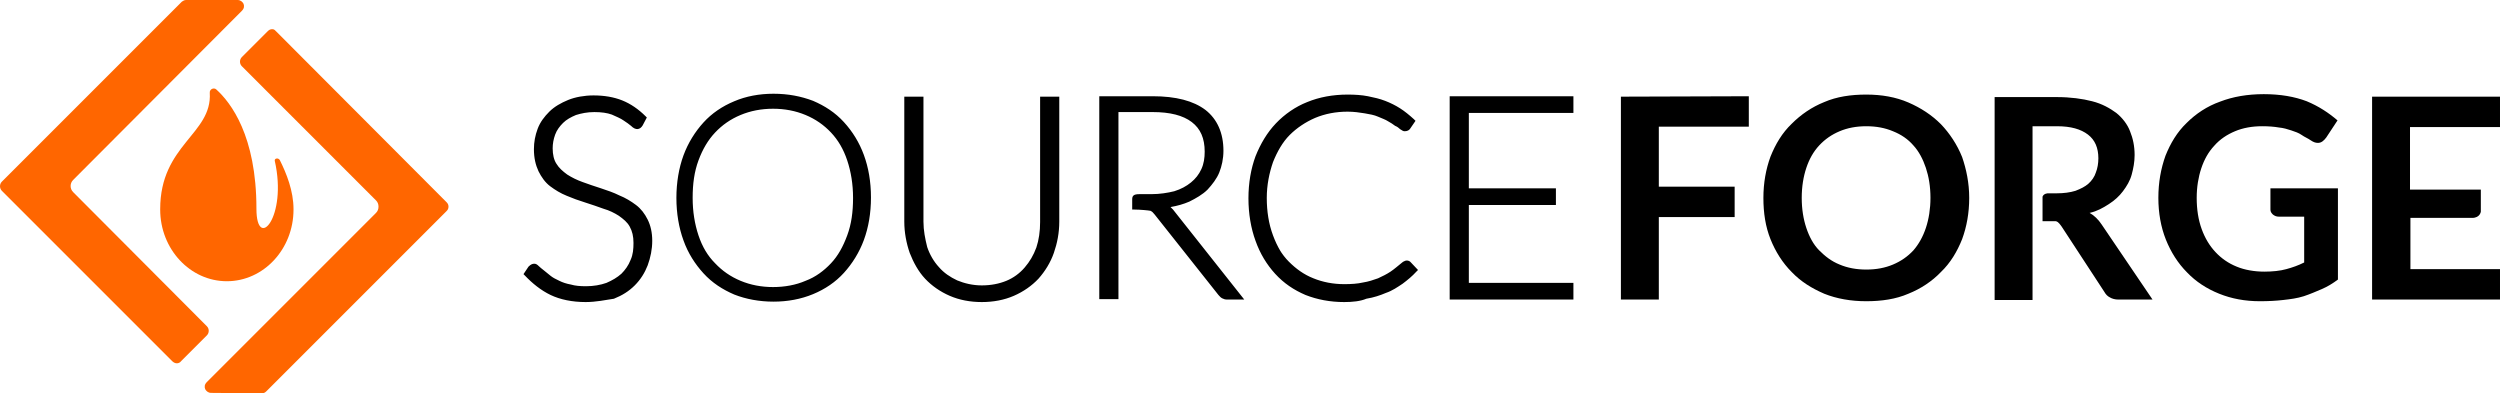
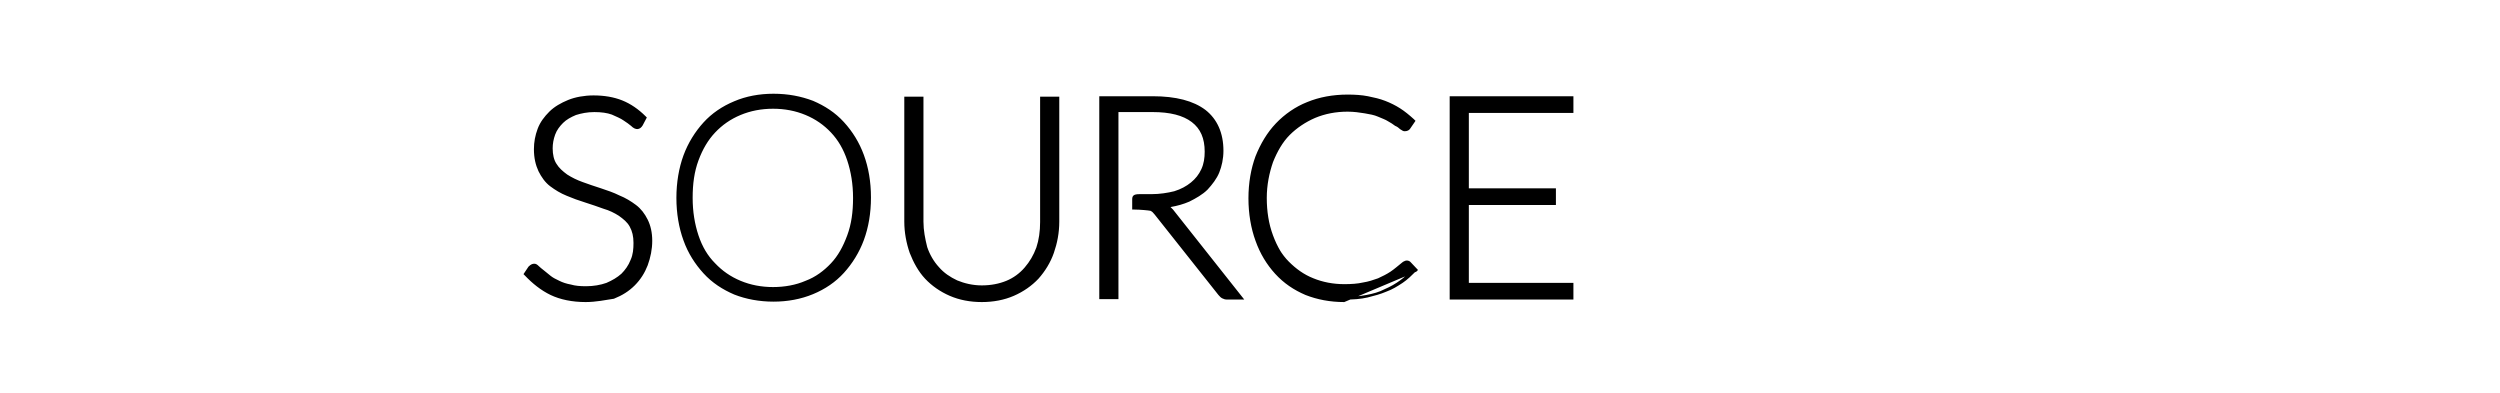
<svg xmlns="http://www.w3.org/2000/svg" xmlns:ns1="http://sodipodi.sourceforge.net/DTD/sodipodi-0.dtd" xmlns:ns2="http://www.inkscape.org/namespaces/inkscape" version="1.1" id="layer" x="0px" y="0px" viewBox="-153 -46 600.05 94.4" xml:space="preserve" ns1:docname="sourceforge-vector-logo.svg" width="600.05" height="94.4" ns2:version="1.0.1 (3bc2e813f5, 2020-09-07)">
  <defs id="defs13" />
  <style type="text/css" id="style2"> .st0{fill:#FF6600;} </style>
-   <path class="st0" d="m -91.45,4.1 c 0,-17.6 -6.2,-25.5 -9.6,-28.6 -0.6,-0.6 -1.7,-0.1 -1.6,0.8 0.6,9.9 -11.9,12.4 -11.9,27.9 v 0 0.1 c 0,9.5 7.2,17.2 16,17.2 8.8,0 16,-7.7 16,-17.2 v -0.1 0 c 0,-4.4 -1.7,-8.6 -3.3,-11.8 -0.4,-0.6 -1.3,-0.4 -1.2,0.2 3.1,13.6 -4.4,21.8 -4.4,11.5 z m -19.1,37.1 c -0.4,0 -0.8,-0.2 -1.1,-0.5 l -40.9,-40.9 c -0.6,-0.6 -0.6,-1.6 0,-2.2 l 43.2,-43.2 c 0.3,-0.2 0.6,-0.4 1,-0.4 h 12.4 c 0.7,0 1.2,0.5 1.4,0.9 0.2,0.5 0.2,1.1 -0.4,1.7 l -40.5,40.6 c -0.8,0.8 -0.8,2.1 0,2.9 l 32.1,32.2 c 0.6,0.6 0.6,1.6 0,2.2 l -6.2,6.2 c -0.2,0.3 -0.6,0.5 -1,0.5 z m 8.2,7.1 c -0.7,0 -1.2,-0.5 -1.4,-0.9 -0.2,-0.5 -0.2,-1.1 0.4,-1.7 l 40.6,-40.6 c 0.4,-0.4 0.6,-0.9 0.6,-1.5 0,-0.6 -0.2,-1.1 -0.6,-1.5 l -32.2,-32.2 c -0.6,-0.6 -0.6,-1.6 0,-2.2 l 6.2,-6.2 c 0.3,-0.3 0.6,-0.5 1.1,-0.5 0.5,0 0.7,0.3 1,0.6 l 40.8,40.9 c 0.3,0.3 0.5,0.6 0.5,1.1 0,0.5 -0.2,0.8 -0.5,1.1 l -43.2,43.2 c -0.3,0.3 -0.6,0.5 -1.1,0.5 z" id="path4" />
-   <path d="m 0.65,-16.5 c -0.2,0.4 -0.5,0.6 -0.9,0.6 -0.3,0 -0.6,-0.2 -1.1,-0.6 -0.5,-0.4 -1.1,-0.9 -1.8,-1.4 -0.8,-0.6 -1.7,-1 -2.9,-1.4 -1.2,-0.5 -2.7,-0.6 -4.4,-0.6 -1.7,0 -3.2,0.3 -4.6,0.7 -1.3,0.5 -2.4,1.2 -3.3,2 -0.9,0.8 -1.6,1.8 -2,2.9 -0.5,1.1 -0.7,2.3 -0.7,3.5 0,1.7 0.4,2.9 1,4 0.6,1 1.6,1.9 2.8,2.7 1.1,0.7 2.4,1.4 3.9,1.8 1.5,0.6 2.9,1 4.4,1.5 1.5,0.5 2.9,1 4.4,1.7 1.5,0.6 2.7,1.4 3.9,2.2 1.2,0.8 2,2 2.8,3.3 0.6,1.3 1,2.9 1,4.9 0,2 -0.4,3.9 -1,5.6 -0.6,1.7 -1.7,3.3 -2.9,4.6 -1.2,1.3 -2.9,2.3 -4.8,3.1 -1.9,0.7 -4,1.1 -6.4,1.1 -3.1,0 -5.9,-0.6 -8.1,-1.7 -2.3,-1.1 -4.2,-2.7 -6,-4.6 l 0.6,-1.5 c 0.3,-0.4 0.6,-0.5 0.9,-0.5 0.2,0 0.5,0.1 0.7,0.4 0.3,0.3 0.7,0.6 1.1,1 0.5,0.4 1,0.8 1.7,1.3 0.7,0.5 1.4,0.9 2.2,1.3 0.8,0.4 1.7,0.7 2.8,1 1.1,0.3 2.3,0.4 3.7,0.4 1.9,0 3.6,-0.3 5.1,-0.8 1.5,-0.6 2.8,-1.4 3.8,-2.3 1,-0.9 1.8,-2.2 2.4,-3.5 0.6,-1.4 0.8,-2.8 0.8,-4.3 0,-1.7 -0.4,-3 -1,-4.1 -0.6,-1.1 -1.6,-2 -2.8,-2.8 -1.1,-0.7 -2.4,-1.4 -3.9,-1.8 -1.5,-0.5 -2.9,-1 -4.4,-1.5 -1.5,-0.5 -2.9,-1 -4.4,-1.6 -1.5,-0.6 -2.7,-1.3 -3.9,-2.2 -1.1,-0.9 -2,-2 -2.8,-3.4 -0.6,-1.4 -1,-3 -1,-5.1 0,-1.6 0.3,-3.1 0.9,-4.6 0.6,-1.5 1.5,-2.8 2.7,-4 1.2,-1.1 2.6,-2 4.3,-2.8 1.7,-0.6 3.7,-1 5.9,-1 2.5,0 4.7,0.4 6.7,1.2 1.9,0.8 3.8,2 5.4,3.6 z m -13.1,43 c -3.2,0 -6.1,-0.6 -8.4,-1.7 -2.3,-1.1 -4.4,-2.8 -6.2,-4.7 l -0.3,-0.3 1.2,-1.8 c 0.6,-0.6 1,-0.7 1.4,-0.7 0.4,0 0.7,0.2 1.1,0.6 0.3,0.3 0.7,0.6 1.2,1 0.5,0.4 1,0.8 1.6,1.3 0.6,0.5 1.3,0.8 2.1,1.2 0.8,0.4 1.7,0.7 2.8,0.9 1,0.3 2.2,0.4 3.6,0.4 1.8,0 3.5,-0.3 4.9,-0.8 1.4,-0.6 2.6,-1.3 3.6,-2.2 0.9,-0.9 1.7,-2 2.2,-3.3 0.6,-1.3 0.7,-2.7 0.7,-4.1 0,-1.6 -0.3,-2.8 -0.9,-3.9 -0.6,-1.1 -1.5,-1.8 -2.6,-2.6 -1.1,-0.7 -2.3,-1.3 -3.7,-1.7 -1.4,-0.5 -2.8,-1 -4.4,-1.5 -1.6,-0.5 -3,-1 -4.4,-1.6 -1.5,-0.6 -2.8,-1.4 -4,-2.3 -1.2,-0.9 -2.1,-2.2 -2.8,-3.6 -0.7,-1.5 -1.1,-3.2 -1.1,-5.3 0,-1.7 0.3,-3.3 0.9,-4.9 0.6,-1.6 1.6,-2.9 2.8,-4.1 1.2,-1.2 2.8,-2.1 4.5,-2.8 1.7,-0.7 3.9,-1.1 6.1,-1.1 2.6,0 4.9,0.4 6.9,1.2 2,0.8 3.9,2.1 5.6,3.8 l 0.3,0.3 -1,1.9 c -0.6,1 -1.6,1.3 -2.8,0.1 -0.5,-0.4 -1,-0.8 -1.8,-1.3 -0.7,-0.5 -1.7,-0.9 -2.8,-1.4 -1.1,-0.4 -2.5,-0.6 -4.2,-0.6 -1.7,0 -3.1,0.3 -4.4,0.7 -1.2,0.5 -2.3,1.1 -3.1,1.9 -0.8,0.8 -1.5,1.7 -1.9,2.8 -0.4,1.1 -0.6,2.2 -0.6,3.3 0,1.5 0.3,2.8 0.9,3.7 0.6,1 1.5,1.8 2.6,2.6 1.1,0.7 2.3,1.3 3.7,1.8 1.4,0.5 2.8,1 4.4,1.5 1.5,0.5 3,1 4.4,1.7 1.5,0.6 2.8,1.4 4,2.3 1.2,0.9 2.1,2.1 2.8,3.5 0.7,1.4 1.1,3.1 1.1,5.1 0,2 -0.4,4 -1.1,5.9 -0.7,1.8 -1.7,3.4 -3.1,4.8 -1.4,1.4 -3,2.4 -5,3.2 -2,0.3 -4.3,0.8 -6.8,0.8 z m -13.3,-6.9 c 1.6,1.7 3.4,3.1 5.5,4.1 2.2,1.1 4.9,1.7 7.9,1.7 2.3,0 4.4,-0.4 6.2,-1.1 1.8,-0.7 3.3,-1.7 4.6,-2.9 1.2,-1.2 2.2,-2.8 2.8,-4.4 0.6,-1.7 1,-3.5 1,-5.4 0,-1.8 -0.4,-3.4 -0.9,-4.7 -0.6,-1.2 -1.5,-2.3 -2.6,-3.1 -1.1,-0.8 -2.3,-1.6 -3.7,-2.2 -1.4,-0.6 -2.8,-1.1 -4.3,-1.7 -1.5,-0.5 -2.9,-1 -4.4,-1.5 -1.5,-0.6 -2.8,-1.2 -4,-1.9 -1.2,-0.7 -2.1,-1.7 -2.8,-2.8 -0.7,-1.1 -1.1,-2.6 -1.1,-4.3 0,-1.3 0.3,-2.6 0.7,-3.8 0.4,-1.2 1.2,-2.3 2.1,-3.1 0.9,-0.9 2.1,-1.7 3.5,-2.1 1.4,-0.6 3,-0.7 4.8,-0.7 1.8,0 3.3,0.2 4.6,0.6 1.2,0.5 2.3,0.9 3,1.5 0.8,0.6 1.5,1 1.9,1.5 0.6,0.5 0.7,0.5 0.7,0.5 0.1,0 0.3,0 0.4,-0.3 l 0.6,-1.2 c -1.5,-1.4 -3.1,-2.5 -4.9,-3.2 -1.9,-0.7 -4,-1.1 -6.4,-1.1 -2.1,0 -4,0.4 -5.7,1 -1.7,0.6 -3,1.6 -4.1,2.6 -1.1,1.1 -1.9,2.3 -2.6,3.8 -0.6,1.4 -0.8,2.8 -0.8,4.4 0,1.9 0.4,3.6 1,4.9 0.6,1.3 1.5,2.4 2.6,3.2 1.1,0.8 2.3,1.6 3.7,2.1 1.4,0.6 2.8,1.1 4.3,1.6 1.5,0.5 2.9,0.9 4.4,1.5 1.5,0.6 2.8,1.1 4,1.9 1.2,0.7 2.2,1.7 2.8,2.9 0.7,1.2 1.1,2.7 1.1,4.5 0,1.7 -0.3,3.1 -0.8,4.6 -0.6,1.5 -1.4,2.7 -2.5,3.7 -1.1,1 -2.4,1.8 -4,2.5 -1.6,0.6 -3.3,0.9 -5.2,0.9 -1.4,0 -2.7,-0.2 -3.9,-0.5 -1.1,-0.3 -2.1,-0.6 -2.9,-1 -0.8,-0.4 -1.7,-0.8 -2.3,-1.4 -0.6,-0.5 -1.2,-0.9 -1.7,-1.3 -0.5,-0.4 -0.8,-0.7 -1.1,-1 -0.3,-0.3 -0.5,-0.3 -0.5,-0.3 -0.1,0 -0.3,0 -0.5,0.3 z M 55.35,1.5 c 0,3.7 -0.6,7 -1.7,10 -1.1,3 -2.7,5.6 -4.7,7.7 -2,2.1 -4.4,3.8 -7.2,5 -2.8,1.2 -5.9,1.7 -9.3,1.7 -3.3,0 -6.4,-0.6 -9.2,-1.7 -2.8,-1.2 -5.1,-2.8 -7.2,-5 -2,-2.1 -3.6,-4.7 -4.7,-7.7 -1.1,-3 -1.7,-6.3 -1.7,-10 0,-3.7 0.6,-7 1.7,-10 1.1,-3 2.7,-5.6 4.7,-7.7 2,-2.1 4.4,-3.8 7.2,-5 2.8,-1.2 5.9,-1.7 9.2,-1.7 3.4,0 6.5,0.6 9.3,1.7 2.8,1.2 5.1,2.8 7.2,5 2,2.1 3.6,4.7 4.7,7.7 1.1,3 1.7,6.3 1.7,10 z m -3.6,0 c 0,-3.3 -0.5,-6.3 -1.4,-9 -0.9,-2.7 -2.2,-4.9 -3.9,-6.7 -1.7,-1.8 -3.7,-3.2 -6.1,-4.2 -2.4,-1 -5,-1.5 -7.8,-1.5 -2.8,0 -5.4,0.5 -7.8,1.5 -2.4,1 -4.4,2.4 -6.1,4.2 -1.7,1.8 -3,4 -4,6.7 -1,2.7 -1.4,5.6 -1.4,9 0,3.3 0.5,6.3 1.4,9 0.9,2.7 2.2,4.9 4,6.7 1.7,1.8 3.7,3.2 6.1,4.2 2.4,1 5,1.5 7.8,1.5 2.8,0 5.5,-0.5 7.8,-1.5 2.4,-0.9 4.4,-2.4 6.1,-4.2 1.7,-1.8 2.9,-4 3.9,-6.7 1,-2.7 1.4,-5.6 1.4,-9 z m -19.1,24.9 c -3.4,0 -6.6,-0.6 -9.4,-1.7 -2.8,-1.2 -5.3,-2.8 -7.4,-5.1 -2,-2.2 -3.7,-4.8 -4.8,-7.9 -1.1,-3 -1.7,-6.5 -1.7,-10.2 0,-3.7 0.6,-7.2 1.7,-10.2 1.1,-3 2.8,-5.7 4.8,-7.9 2,-2.2 4.5,-3.9 7.4,-5.1 2.8,-1.2 6,-1.8 9.4,-1.8 3.5,0 6.6,0.6 9.5,1.7 2.8,1.2 5.3,2.8 7.4,5.1 2.1,2.3 3.7,4.9 4.8,7.9 1.1,3 1.7,6.4 1.7,10.2 0,3.8 -0.6,7.2 -1.7,10.2 -1.1,3 -2.8,5.7 -4.8,7.9 -2,2.2 -4.5,3.9 -7.4,5.1 -2.9,1.2 -6.1,1.8 -9.5,1.8 z m 0,-48.7 c -3.2,0 -6.2,0.6 -9,1.7 -2.7,1.1 -5.1,2.8 -7,4.8 -1.9,2 -3.5,4.6 -4.5,7.5 -1.1,2.9 -1.7,6.2 -1.7,9.8 0,3.6 0.6,6.9 1.7,9.8 1.1,2.9 2.6,5.4 4.5,7.5 1.9,2 4.3,3.7 7,4.8 2.7,1.1 5.7,1.7 9,1.7 3.3,0 6.3,-0.6 9,-1.7 2.7,-1.1 5.1,-2.8 7,-4.8 1.9,-2 3.5,-4.6 4.5,-7.4 1.1,-2.9 1.7,-6.2 1.7,-9.8 0,-3.6 -0.6,-6.9 -1.7,-9.8 -1.1,-2.9 -2.6,-5.4 -4.5,-7.5 -1.9,-2 -4.3,-3.7 -7,-4.8 -2.7,-1.3 -5.7,-1.8 -9,-1.8 z m 50,45.2 c 2.3,0 4.3,-0.4 6.2,-1.2 1.8,-0.8 3.3,-1.9 4.6,-3.3 1.3,-1.4 2.2,-3.1 2.8,-5 0.6,-1.9 1,-4 1,-6.2 v -29.5 h 3.4 V 7.2 c 0,2.7 -0.5,5.1 -1.3,7.4 -0.8,2.3 -2,4.2 -3.6,6 -1.6,1.7 -3.5,3 -5.7,4 -2.2,0.9 -4.8,1.5 -7.5,1.5 -2.8,0 -5.3,-0.5 -7.5,-1.5 -2.2,-1 -4.1,-2.3 -5.7,-4 -1.6,-1.7 -2.8,-3.7 -3.6,-6 -0.8,-2.3 -1.3,-4.8 -1.3,-7.4 v -29.5 h 3.5 V 7.1 c 0,2.2 0.4,4.3 1,6.2 0.6,1.9 1.7,3.6 2.8,5 1.3,1.4 2.8,2.5 4.6,3.3 1.9,0.9 4,1.3 6.3,1.3 z m 0,3.6 c -2.8,0 -5.4,-0.5 -7.7,-1.5 -2.3,-1 -4.3,-2.4 -5.9,-4.1 -1.6,-1.7 -2.8,-3.9 -3.7,-6.2 -0.8,-2.3 -1.3,-4.9 -1.3,-7.5 v -30 h 4.6 v 30 c 0,2.1 0.4,4.1 0.9,6.1 0.6,1.8 1.6,3.5 2.8,4.8 1.2,1.4 2.7,2.4 4.4,3.2 1.7,0.7 3.7,1.2 5.9,1.2 2.2,0 4.2,-0.4 5.9,-1.1 1.7,-0.7 3.2,-1.8 4.4,-3.2 1.2,-1.4 2.1,-2.9 2.8,-4.8 0.6,-1.8 0.9,-3.9 0.9,-6.1 v -30.1 h 4.6 v 30 c 0,2.7 -0.5,5.2 -1.3,7.5 -0.8,2.3 -2.1,4.4 -3.7,6.2 -1.6,1.7 -3.6,3.1 -5.9,4.1 -2.3,1 -4.9,1.5 -7.7,1.5 z M 65.05,-21.8 V 7.1 c 0,2.6 0.4,5 1.2,7.2 0.8,2.2 1.9,4.1 3.5,5.8 1.5,1.7 3.3,2.9 5.5,3.9 2.1,0.9 4.6,1.4 7.4,1.4 2.7,0 5.1,-0.5 7.4,-1.4 2.1,-0.9 4,-2.2 5.5,-3.9 1.5,-1.7 2.7,-3.6 3.5,-5.8 0.8,-2.2 1.2,-4.6 1.2,-7.2 v -28.9 h -2.3 V 7.1 c 0,2.3 -0.4,4.4 -1,6.4 -0.6,2 -1.7,3.8 -3,5.2 -1.3,1.5 -2.9,2.7 -4.8,3.5 -1.9,0.8 -4,1.3 -6.3,1.3 -2.4,0 -4.5,-0.5 -6.3,-1.3 -1.8,-0.8 -3.5,-2 -4.8,-3.5 -1.3,-1.5 -2.3,-3.2 -2.9,-5.2 -0.6,-1.9 -1,-4.1 -1,-6.4 v -28.9 z m 55.4,23 c 0.9,0 0.8,0 0.8,0 h 2 c 2.1,0 4,-0.3 5.7,-0.7 1.7,-0.6 3.1,-1.2 4.2,-2.2 1.2,-0.9 2,-2.1 2.7,-3.4 0.6,-1.3 0.9,-2.8 0.9,-4.5 0,-3.4 -1.1,-5.9 -3.3,-7.5 -2.2,-1.7 -5.4,-2.5 -9.7,-2.5 h -8.7 V 1.3 3.9 25.5 h -3.5 v -47.7 h 12.1 c 5.5,0 9.6,1.1 12.3,3.2 2.8,2.1 4,5.2 4,9.4 0,1.8 -0.3,3.5 -0.9,5 -0.6,1.5 -1.6,2.8 -2.8,4 -1.2,1.1 -2.6,2.1 -4.2,2.8 -1.7,0.7 -3.6,1.2 -5.6,1.5 0.6,0.4 1,0.8 1.5,1.4 l 16.4,20.6 h -3 c -0.4,0 -0.6,-0.1 -0.9,-0.2 -0.3,-0.1 -0.6,-0.4 -0.7,-0.6 L 124.55,5.2 c -0.4,-0.5 -0.8,-0.8 -1.2,-1 -0.5,-0.2 -3.1,-0.3 -4,-0.3 0,-2.4 0.3,-2.7 1.1,-2.7 z m 25.2,24.7 h -4.1 c -0.5,0 -0.8,-0.1 -1.2,-0.3 -0.4,-0.2 -0.6,-0.5 -0.9,-0.8 L 124.15,5.5 c -0.4,-0.5 -0.6,-0.7 -1,-0.9 -0.4,-0.1 -2.6,-0.3 -3.8,-0.3 h -0.6 V 1.9 c 0,-0.8 0.2,-1.3 1.7,-1.3 0.8,0 0.9,0 0.9,0 h 2 c 2,0 3.9,-0.3 5.5,-0.7 1.6,-0.5 2.9,-1.2 4,-2.1 1.1,-0.9 1.9,-1.9 2.5,-3.2 0.6,-1.3 0.8,-2.7 0.8,-4.2 0,-3.2 -1,-5.5 -3.1,-7.1 -2.1,-1.6 -5.2,-2.4 -9.4,-2.4 h -8.2 v 44.9 h -4.6 v -48.7 h 12.8 c 5.6,0 9.8,1.1 12.7,3.3 2.8,2.2 4.3,5.5 4.3,9.8 0,1.9 -0.4,3.7 -1,5.2 -0.6,1.5 -1.7,2.9 -2.8,4.1 -1.2,1.2 -2.8,2.1 -4.4,2.9 -1.4,0.6 -2.8,1 -4.5,1.3 0.2,0.2 0.4,0.4 0.6,0.6 z M 119.85,3.2 c 1,0 3.1,0.1 3.7,0.4 0.6,0.3 1,0.6 1.5,1.2 l 15.3,19.3 c 0.2,0.3 0.4,0.5 0.6,0.6 0.2,0.1 0.4,0.2 0.6,0.2 h 1.8 L 127.55,5.2 c -0.4,-0.6 -0.8,-0.9 -1.3,-1.2 l -1.4,-0.8 1.7,-0.2 c 2,-0.2 3.9,-0.6 5.4,-1.4 1.6,-0.7 2.9,-1.6 4.1,-2.7 1.1,-1.1 2,-2.3 2.6,-3.8 0.6,-1.5 0.9,-3 0.9,-4.8 0,-4 -1.3,-6.9 -3.9,-8.9 -2.6,-2 -6.6,-3 -11.9,-3 h -11.6 v 46.4 h 2.3 v -45 h 9.3 c 4.3,0 7.7,0.8 10,2.6 2.4,1.7 3.6,4.4 3.6,8 0,1.7 -0.4,3.3 -0.9,4.7 -0.6,1.4 -1.6,2.6 -2.8,3.6 -1.2,1 -2.7,1.7 -4.4,2.3 -1.7,0.6 -3.7,0.8 -5.9,0.8 h -2 c -0.1,0 -0.2,0 -0.8,0 -0.3,0 -0.6,0 -0.7,1.4 z m 65,14.1 c 0.2,0 0.5,0.1 0.6,0.3 l 1.4,1.5 c -1,1 -2,2 -3.2,2.8 -1.2,0.8 -2.5,1.6 -3.9,2.1 -1.4,0.6 -2.9,1 -4.5,1.4 -1.7,0.4 -3.5,0.5 -5.4,0.5 -3.3,0 -6.3,-0.6 -9.1,-1.7 -2.8,-1.2 -5.1,-2.8 -7.1,-5 -1.9,-2.1 -3.5,-4.7 -4.6,-7.7 -1.1,-3 -1.7,-6.3 -1.7,-10 0,-3.6 0.6,-6.9 1.7,-9.9 1.1,-3 2.8,-5.5 4.8,-7.7 2,-2.1 4.5,-3.8 7.4,-5 2.8,-1.2 6.1,-1.7 9.5,-1.7 1.7,0 3.3,0.1 4.8,0.4 1.5,0.3 2.8,0.6 4,1.1 1.3,0.5 2.4,1.1 3.5,1.8 1.1,0.7 2.2,1.6 3.2,2.5 l -1,1.5 c -0.2,0.3 -0.5,0.4 -0.8,0.4 -0.2,0 -0.5,-0.1 -0.7,-0.4 -0.2,-0.3 -0.7,-0.6 -1.2,-0.9 -0.5,-0.4 -1.1,-0.7 -1.7,-1.1 -0.6,-0.5 -1.5,-0.8 -2.5,-1.1 -0.9,-0.4 -2,-0.6 -3.3,-0.9 -1.2,-0.3 -2.7,-0.4 -4.2,-0.4 -2.9,0 -5.6,0.5 -8,1.5 -2.4,1 -4.5,2.4 -6.2,4.3 -1.7,1.8 -3.1,4.1 -4.1,6.7 -1,2.6 -1.5,5.6 -1.5,8.9 0,3.4 0.5,6.3 1.5,9 1,2.7 2.3,4.9 4,6.7 1.7,1.8 3.8,3.2 6.1,4.2 2.3,1 4.9,1.5 7.5,1.5 1.7,0 3.2,-0.1 4.6,-0.4 1.4,-0.2 2.6,-0.6 3.7,-1 1.1,-0.5 2.2,-1 3.1,-1.7 1,-0.6 1.9,-1.4 2.8,-2.3 0.1,-0.1 0.2,-0.2 0.3,-0.2 -0.1,0.1 0.1,0 0.2,0 z m -15.2,9.2 c -3.4,0 -6.5,-0.6 -9.3,-1.7 -2.8,-1.2 -5.2,-2.8 -7.3,-5.1 -2,-2.2 -3.6,-4.8 -4.7,-7.9 -1.1,-3 -1.7,-6.5 -1.7,-10.2 0,-3.7 0.6,-7.1 1.7,-10.1 1.2,-3 2.8,-5.7 4.9,-7.9 2.1,-2.2 4.7,-4 7.5,-5.1 2.9,-1.2 6.2,-1.8 9.7,-1.8 1.7,0 3.4,0.1 4.9,0.4 1.5,0.3 2.8,0.6 4.1,1.1 1.3,0.5 2.5,1.1 3.6,1.8 1.1,0.7 2.2,1.6 3.3,2.6 l 0.4,0.4 -1.3,1.9 c -0.2,0.3 -0.6,0.6 -1.3,0.6 -0.4,0 -0.6,-0.2 -1.1,-0.5 -0.3,-0.3 -0.7,-0.6 -1.2,-0.8 -0.5,-0.4 -1,-0.7 -1.7,-1.1 -0.6,-0.4 -1.5,-0.7 -2.4,-1.1 -0.9,-0.4 -2,-0.6 -3.2,-0.8 -1.2,-0.2 -2.6,-0.4 -4.1,-0.4 -2.8,0 -5.4,0.5 -7.8,1.5 -2.3,1 -4.4,2.4 -6.1,4.1 -1.7,1.7 -3,4 -4,6.5 -0.9,2.6 -1.5,5.5 -1.5,8.6 0,3.3 0.5,6.2 1.4,8.8 0.9,2.6 2.2,4.8 3.9,6.5 1.7,1.7 3.6,3.1 5.9,4 2.2,0.9 4.7,1.4 7.4,1.4 1.7,0 3.2,-0.1 4.5,-0.4 1.3,-0.2 2.5,-0.6 3.6,-1 1.1,-0.5 2.1,-1 3,-1.6 0.9,-0.6 1.8,-1.4 2.8,-2.2 0.2,-0.2 0.3,-0.2 0.5,-0.3 0.5,-0.3 1.2,-0.2 1.6,0.3 l 1.7,1.8 -0.4,0.4 c -1,1.1 -2.1,2 -3.3,2.9 -1.2,0.8 -2.5,1.7 -4,2.2 -1.4,0.6 -2.9,1.1 -4.7,1.4 -1.4,0.6 -3.3,0.8 -5.3,0.8 z m 1,-48.8 c -3.4,0 -6.5,0.6 -9.3,1.7 -2.8,1.1 -5.2,2.8 -7.2,4.9 -2,2.1 -3.6,4.6 -4.7,7.5 -1.1,2.9 -1.7,6.2 -1.7,9.7 0,3.5 0.6,6.9 1.7,9.8 1.1,2.9 2.6,5.4 4.5,7.5 1.9,2 4.2,3.7 6.9,4.8 2.7,1.1 5.6,1.7 8.8,1.7 1.9,0 3.7,-0.2 5.3,-0.5 1.6,-0.3 3.1,-0.7 4.4,-1.4 1.4,-0.6 2.6,-1.3 3.7,-2.1 1,-0.7 1.9,-1.6 2.8,-2.4 l -1,-1.1 c -0.1,-0.1 -0.2,-0.1 -0.3,0 -0.1,0 -0.2,0.1 -0.3,0.2 -0.9,0.8 -1.9,1.7 -2.9,2.3 -1,0.6 -2.1,1.3 -3.2,1.7 -1.2,0.5 -2.5,0.8 -3.8,1 -1.4,0.2 -2.9,0.4 -4.7,0.4 -2.8,0 -5.4,-0.6 -7.8,-1.5 -2.4,-1 -4.5,-2.5 -6.2,-4.3 -1.7,-1.8 -3.1,-4.2 -4.1,-6.9 -1,-2.7 -1.5,-5.8 -1.5,-9.2 0,-3.3 0.5,-6.3 1.5,-9.1 1,-2.7 2.4,-5.1 4.2,-6.9 1.8,-1.9 4,-3.4 6.4,-4.4 2.4,-1 5.2,-1.6 8.2,-1.6 1.6,0 3,0.1 4.3,0.4 1.3,0.3 2.4,0.6 3.4,0.9 1,0.4 1.8,0.7 2.6,1.2 0.7,0.5 1.3,0.8 1.7,1.2 0.5,0.4 0.9,0.6 1.2,0.9 0.3,0.3 0.5,0.3 0.5,0.3 0.3,0 0.4,-0.1 0.4,-0.2 l 0.7,-1.1 c -0.9,-0.8 -1.8,-1.5 -2.8,-2.1 -1.1,-0.7 -2.2,-1.3 -3.4,-1.7 -1.2,-0.5 -2.6,-0.8 -4,-1.1 -1.1,-0.3 -2.6,-0.5 -4.3,-0.5 z m 53.4,0 v 2.8 h -25.1 v 19.3 h 20.9 v 2.8 h -20.9 v 19.8 h 25.1 v 2.8 h -28.6 v -47.6 h 28.6 z m 0.6,48.2 h -29.7 v -48.8 h 29.7 v 4 h -25.1 v 18.1 h 20.9 v 4 h -20.9 v 18.7 h 25.1 z m -28.6,-1.1 h 27.5 v -1.7 h -25.1 v -21 h 20.9 V 0.4 h -20.9 V -20 h 25.1 v -1.7 h -27.5 z" id="path6" />
-   <path d="m 266.75,-22.9 v 7.3 h -21.6 v 14.4 h 18.2 v 7.3 h -18.2 v 19.8 h -9.1 v -48.7 z m 52.9,24.4 c 0,3.6 -0.6,6.9 -1.7,9.9 -1.2,3 -2.8,5.7 -5.1,7.9 -2.1,2.2 -4.8,4 -7.8,5.2 -3,1.3 -6.4,1.8 -10.1,1.8 -3.7,0 -7.1,-0.6 -10.1,-1.8 -3,-1.3 -5.6,-2.9 -7.8,-5.2 -2.2,-2.2 -3.9,-4.9 -5.1,-7.9 -1.2,-3 -1.7,-6.3 -1.7,-9.9 0,-3.6 0.6,-6.9 1.7,-9.9 1.2,-3 2.8,-5.7 5.1,-7.9 2.2,-2.2 4.8,-4 7.8,-5.2 3,-1.3 6.4,-1.8 10.1,-1.8 3.7,0 7.1,0.6 10.1,1.9 3,1.3 5.6,3 7.8,5.2 2.1,2.2 3.9,4.9 5.1,7.9 1,2.9 1.7,6.2 1.7,9.8 z m -9.3,0 c 0,-2.7 -0.4,-5.1 -1.1,-7.2 -0.7,-2.1 -1.7,-4 -3,-5.4 -1.3,-1.5 -2.9,-2.6 -4.9,-3.4 -1.9,-0.8 -4,-1.2 -6.4,-1.2 -2.4,0 -4.5,0.4 -6.4,1.2 -1.9,0.8 -3.5,1.9 -4.9,3.4 -1.4,1.5 -2.4,3.3 -3.1,5.4 -0.7,2.1 -1.1,4.5 -1.1,7.2 0,2.7 0.4,5.1 1.1,7.2 0.7,2.1 1.7,4 3.1,5.4 1.4,1.4 2.9,2.6 4.9,3.4 1.9,0.8 4,1.2 6.4,1.2 2.4,0 4.5,-0.4 6.4,-1.2 1.9,-0.8 3.5,-1.9 4.9,-3.4 1.3,-1.5 2.3,-3.3 3,-5.4 0.7,-2.1 1.1,-4.6 1.1,-7.2 z m 28.2,-1.1 h 2.1 c 1.7,0 3.2,-0.2 4.5,-0.6 1.3,-0.5 2.3,-1 3.1,-1.7 0.8,-0.7 1.5,-1.7 1.8,-2.7 0.4,-1 0.6,-2.2 0.6,-3.4 0,-2.5 -0.8,-4.4 -2.5,-5.7 -1.7,-1.3 -4.1,-2 -7.4,-2 h -5.9 V 0.5 7 26 h -9.1 v -48.7 h 14.9 c 3.3,0 6.2,0.4 8.5,1 2.4,0.6 4.3,1.7 5.8,2.8 1.5,1.2 2.7,2.8 3.3,4.4 0.7,1.7 1.1,3.6 1.1,5.7 0,1.7 -0.3,3.2 -0.7,4.7 -0.4,1.5 -1.2,2.8 -2.1,4 -0.9,1.2 -2,2.2 -3.4,3.1 -1.4,0.9 -2.8,1.7 -4.6,2.1 1.1,0.6 2.1,1.6 2.9,2.8 l 12.2,18 h -8.2 c -0.8,0 -1.5,-0.2 -2,-0.5 -0.6,-0.3 -1,-0.7 -1.4,-1.4 L 341.85,8.4 c -0.3,-0.4 -0.8,-1.2 -1.4,-1.3 -1.1,0 -2.2,0 -3.2,0 0,0 0,-5.5 0,-5.9 0.3,-0.8 1.3,-0.8 1.3,-0.8 z m 51.9,18.8 c 2,0 3.9,-0.2 5.3,-0.6 1.5,-0.4 2.9,-0.9 4.3,-1.6 V 6 h -6.1 c -0.6,0 -1,-0.2 -1.4,-0.5 -0.4,-0.4 -0.6,-0.7 -0.6,-1.2 v -5.1 h 16.2 v 21.9 c -1.2,0.9 -2.5,1.7 -3.9,2.3 -1.4,0.6 -2.8,1.2 -4.3,1.7 -1.6,0.5 -3.1,0.7 -4.9,0.9 -1.7,0.2 -3.6,0.3 -5.6,0.3 -3.6,0 -6.8,-0.6 -9.8,-1.8 -3,-1.2 -5.6,-2.9 -7.7,-5.1 -2.2,-2.2 -3.9,-4.9 -5.1,-7.9 -1.2,-3 -1.8,-6.4 -1.8,-10 0,-3.7 0.6,-7 1.7,-10.1 1.2,-3 2.8,-5.7 5.1,-7.9 2.2,-2.2 4.9,-4 8,-5.1 3.1,-1.2 6.6,-1.8 10.5,-1.8 4,0 7.4,0.6 10.3,1.7 2.9,1.2 5.3,2.8 7.4,4.6 l -2.7,4.1 c -0.6,0.8 -1.2,1.3 -2,1.3 -0.6,0 -1.1,-0.2 -1.7,-0.6 -0.7,-0.5 -1.5,-0.8 -2.2,-1.3 -0.7,-0.5 -1.6,-0.8 -2.5,-1.1 -0.9,-0.3 -1.9,-0.6 -3,-0.7 -1.1,-0.2 -2.5,-0.3 -4,-0.3 -2.4,0 -4.6,0.4 -6.5,1.2 -1.9,0.8 -3.6,1.9 -5,3.5 -1.4,1.5 -2.4,3.3 -3.1,5.4 -0.7,2.1 -1.1,4.5 -1.1,7.1 0,2.8 0.4,5.3 1.2,7.5 0.8,2.2 1.9,4 3.3,5.5 1.4,1.5 3.1,2.7 5.1,3.5 1.9,0.8 4.3,1.2 6.6,1.2 z m 49.9,-12.9 h -14.8 v 12.3 h 21.5 v 7.3 h -30.7 v -48.7 h 30.7 v 7.3 h -21.6 v 15 h 17 v 5.3 c 0,-0.1 -0.1,1.5 -2.1,1.5 z" id="path8" />
+   <path d="m 0.65,-16.5 c -0.2,0.4 -0.5,0.6 -0.9,0.6 -0.3,0 -0.6,-0.2 -1.1,-0.6 -0.5,-0.4 -1.1,-0.9 -1.8,-1.4 -0.8,-0.6 -1.7,-1 -2.9,-1.4 -1.2,-0.5 -2.7,-0.6 -4.4,-0.6 -1.7,0 -3.2,0.3 -4.6,0.7 -1.3,0.5 -2.4,1.2 -3.3,2 -0.9,0.8 -1.6,1.8 -2,2.9 -0.5,1.1 -0.7,2.3 -0.7,3.5 0,1.7 0.4,2.9 1,4 0.6,1 1.6,1.9 2.8,2.7 1.1,0.7 2.4,1.4 3.9,1.8 1.5,0.6 2.9,1 4.4,1.5 1.5,0.5 2.9,1 4.4,1.7 1.5,0.6 2.7,1.4 3.9,2.2 1.2,0.8 2,2 2.8,3.3 0.6,1.3 1,2.9 1,4.9 0,2 -0.4,3.9 -1,5.6 -0.6,1.7 -1.7,3.3 -2.9,4.6 -1.2,1.3 -2.9,2.3 -4.8,3.1 -1.9,0.7 -4,1.1 -6.4,1.1 -3.1,0 -5.9,-0.6 -8.1,-1.7 -2.3,-1.1 -4.2,-2.7 -6,-4.6 l 0.6,-1.5 c 0.3,-0.4 0.6,-0.5 0.9,-0.5 0.2,0 0.5,0.1 0.7,0.4 0.3,0.3 0.7,0.6 1.1,1 0.5,0.4 1,0.8 1.7,1.3 0.7,0.5 1.4,0.9 2.2,1.3 0.8,0.4 1.7,0.7 2.8,1 1.1,0.3 2.3,0.4 3.7,0.4 1.9,0 3.6,-0.3 5.1,-0.8 1.5,-0.6 2.8,-1.4 3.8,-2.3 1,-0.9 1.8,-2.2 2.4,-3.5 0.6,-1.4 0.8,-2.8 0.8,-4.3 0,-1.7 -0.4,-3 -1,-4.1 -0.6,-1.1 -1.6,-2 -2.8,-2.8 -1.1,-0.7 -2.4,-1.4 -3.9,-1.8 -1.5,-0.5 -2.9,-1 -4.4,-1.5 -1.5,-0.5 -2.9,-1 -4.4,-1.6 -1.5,-0.6 -2.7,-1.3 -3.9,-2.2 -1.1,-0.9 -2,-2 -2.8,-3.4 -0.6,-1.4 -1,-3 -1,-5.1 0,-1.6 0.3,-3.1 0.9,-4.6 0.6,-1.5 1.5,-2.8 2.7,-4 1.2,-1.1 2.6,-2 4.3,-2.8 1.7,-0.6 3.7,-1 5.9,-1 2.5,0 4.7,0.4 6.7,1.2 1.9,0.8 3.8,2 5.4,3.6 z m -13.1,43 c -3.2,0 -6.1,-0.6 -8.4,-1.7 -2.3,-1.1 -4.4,-2.8 -6.2,-4.7 l -0.3,-0.3 1.2,-1.8 c 0.6,-0.6 1,-0.7 1.4,-0.7 0.4,0 0.7,0.2 1.1,0.6 0.3,0.3 0.7,0.6 1.2,1 0.5,0.4 1,0.8 1.6,1.3 0.6,0.5 1.3,0.8 2.1,1.2 0.8,0.4 1.7,0.7 2.8,0.9 1,0.3 2.2,0.4 3.6,0.4 1.8,0 3.5,-0.3 4.9,-0.8 1.4,-0.6 2.6,-1.3 3.6,-2.2 0.9,-0.9 1.7,-2 2.2,-3.3 0.6,-1.3 0.7,-2.7 0.7,-4.1 0,-1.6 -0.3,-2.8 -0.9,-3.9 -0.6,-1.1 -1.5,-1.8 -2.6,-2.6 -1.1,-0.7 -2.3,-1.3 -3.7,-1.7 -1.4,-0.5 -2.8,-1 -4.4,-1.5 -1.6,-0.5 -3,-1 -4.4,-1.6 -1.5,-0.6 -2.8,-1.4 -4,-2.3 -1.2,-0.9 -2.1,-2.2 -2.8,-3.6 -0.7,-1.5 -1.1,-3.2 -1.1,-5.3 0,-1.7 0.3,-3.3 0.9,-4.9 0.6,-1.6 1.6,-2.9 2.8,-4.1 1.2,-1.2 2.8,-2.1 4.5,-2.8 1.7,-0.7 3.9,-1.1 6.1,-1.1 2.6,0 4.9,0.4 6.9,1.2 2,0.8 3.9,2.1 5.6,3.8 l 0.3,0.3 -1,1.9 c -0.6,1 -1.6,1.3 -2.8,0.1 -0.5,-0.4 -1,-0.8 -1.8,-1.3 -0.7,-0.5 -1.7,-0.9 -2.8,-1.4 -1.1,-0.4 -2.5,-0.6 -4.2,-0.6 -1.7,0 -3.1,0.3 -4.4,0.7 -1.2,0.5 -2.3,1.1 -3.1,1.9 -0.8,0.8 -1.5,1.7 -1.9,2.8 -0.4,1.1 -0.6,2.2 -0.6,3.3 0,1.5 0.3,2.8 0.9,3.7 0.6,1 1.5,1.8 2.6,2.6 1.1,0.7 2.3,1.3 3.7,1.8 1.4,0.5 2.8,1 4.4,1.5 1.5,0.5 3,1 4.4,1.7 1.5,0.6 2.8,1.4 4,2.3 1.2,0.9 2.1,2.1 2.8,3.5 0.7,1.4 1.1,3.1 1.1,5.1 0,2 -0.4,4 -1.1,5.9 -0.7,1.8 -1.7,3.4 -3.1,4.8 -1.4,1.4 -3,2.4 -5,3.2 -2,0.3 -4.3,0.8 -6.8,0.8 z m -13.3,-6.9 c 1.6,1.7 3.4,3.1 5.5,4.1 2.2,1.1 4.9,1.7 7.9,1.7 2.3,0 4.4,-0.4 6.2,-1.1 1.8,-0.7 3.3,-1.7 4.6,-2.9 1.2,-1.2 2.2,-2.8 2.8,-4.4 0.6,-1.7 1,-3.5 1,-5.4 0,-1.8 -0.4,-3.4 -0.9,-4.7 -0.6,-1.2 -1.5,-2.3 -2.6,-3.1 -1.1,-0.8 -2.3,-1.6 -3.7,-2.2 -1.4,-0.6 -2.8,-1.1 -4.3,-1.7 -1.5,-0.5 -2.9,-1 -4.4,-1.5 -1.5,-0.6 -2.8,-1.2 -4,-1.9 -1.2,-0.7 -2.1,-1.7 -2.8,-2.8 -0.7,-1.1 -1.1,-2.6 -1.1,-4.3 0,-1.3 0.3,-2.6 0.7,-3.8 0.4,-1.2 1.2,-2.3 2.1,-3.1 0.9,-0.9 2.1,-1.7 3.5,-2.1 1.4,-0.6 3,-0.7 4.8,-0.7 1.8,0 3.3,0.2 4.6,0.6 1.2,0.5 2.3,0.9 3,1.5 0.8,0.6 1.5,1 1.9,1.5 0.6,0.5 0.7,0.5 0.7,0.5 0.1,0 0.3,0 0.4,-0.3 l 0.6,-1.2 c -1.5,-1.4 -3.1,-2.5 -4.9,-3.2 -1.9,-0.7 -4,-1.1 -6.4,-1.1 -2.1,0 -4,0.4 -5.7,1 -1.7,0.6 -3,1.6 -4.1,2.6 -1.1,1.1 -1.9,2.3 -2.6,3.8 -0.6,1.4 -0.8,2.8 -0.8,4.4 0,1.9 0.4,3.6 1,4.9 0.6,1.3 1.5,2.4 2.6,3.2 1.1,0.8 2.3,1.6 3.7,2.1 1.4,0.6 2.8,1.1 4.3,1.6 1.5,0.5 2.9,0.9 4.4,1.5 1.5,0.6 2.8,1.1 4,1.9 1.2,0.7 2.2,1.7 2.8,2.9 0.7,1.2 1.1,2.7 1.1,4.5 0,1.7 -0.3,3.1 -0.8,4.6 -0.6,1.5 -1.4,2.7 -2.5,3.7 -1.1,1 -2.4,1.8 -4,2.5 -1.6,0.6 -3.3,0.9 -5.2,0.9 -1.4,0 -2.7,-0.2 -3.9,-0.5 -1.1,-0.3 -2.1,-0.6 -2.9,-1 -0.8,-0.4 -1.7,-0.8 -2.3,-1.4 -0.6,-0.5 -1.2,-0.9 -1.7,-1.3 -0.5,-0.4 -0.8,-0.7 -1.1,-1 -0.3,-0.3 -0.5,-0.3 -0.5,-0.3 -0.1,0 -0.3,0 -0.5,0.3 z M 55.35,1.5 c 0,3.7 -0.6,7 -1.7,10 -1.1,3 -2.7,5.6 -4.7,7.7 -2,2.1 -4.4,3.8 -7.2,5 -2.8,1.2 -5.9,1.7 -9.3,1.7 -3.3,0 -6.4,-0.6 -9.2,-1.7 -2.8,-1.2 -5.1,-2.8 -7.2,-5 -2,-2.1 -3.6,-4.7 -4.7,-7.7 -1.1,-3 -1.7,-6.3 -1.7,-10 0,-3.7 0.6,-7 1.7,-10 1.1,-3 2.7,-5.6 4.7,-7.7 2,-2.1 4.4,-3.8 7.2,-5 2.8,-1.2 5.9,-1.7 9.2,-1.7 3.4,0 6.5,0.6 9.3,1.7 2.8,1.2 5.1,2.8 7.2,5 2,2.1 3.6,4.7 4.7,7.7 1.1,3 1.7,6.3 1.7,10 z m -3.6,0 c 0,-3.3 -0.5,-6.3 -1.4,-9 -0.9,-2.7 -2.2,-4.9 -3.9,-6.7 -1.7,-1.8 -3.7,-3.2 -6.1,-4.2 -2.4,-1 -5,-1.5 -7.8,-1.5 -2.8,0 -5.4,0.5 -7.8,1.5 -2.4,1 -4.4,2.4 -6.1,4.2 -1.7,1.8 -3,4 -4,6.7 -1,2.7 -1.4,5.6 -1.4,9 0,3.3 0.5,6.3 1.4,9 0.9,2.7 2.2,4.9 4,6.7 1.7,1.8 3.7,3.2 6.1,4.2 2.4,1 5,1.5 7.8,1.5 2.8,0 5.5,-0.5 7.8,-1.5 2.4,-0.9 4.4,-2.4 6.1,-4.2 1.7,-1.8 2.9,-4 3.9,-6.7 1,-2.7 1.4,-5.6 1.4,-9 z m -19.1,24.9 c -3.4,0 -6.6,-0.6 -9.4,-1.7 -2.8,-1.2 -5.3,-2.8 -7.4,-5.1 -2,-2.2 -3.7,-4.8 -4.8,-7.9 -1.1,-3 -1.7,-6.5 -1.7,-10.2 0,-3.7 0.6,-7.2 1.7,-10.2 1.1,-3 2.8,-5.7 4.8,-7.9 2,-2.2 4.5,-3.9 7.4,-5.1 2.8,-1.2 6,-1.8 9.4,-1.8 3.5,0 6.6,0.6 9.5,1.7 2.8,1.2 5.3,2.8 7.4,5.1 2.1,2.3 3.7,4.9 4.8,7.9 1.1,3 1.7,6.4 1.7,10.2 0,3.8 -0.6,7.2 -1.7,10.2 -1.1,3 -2.8,5.7 -4.8,7.9 -2,2.2 -4.5,3.9 -7.4,5.1 -2.9,1.2 -6.1,1.8 -9.5,1.8 z m 0,-48.7 c -3.2,0 -6.2,0.6 -9,1.7 -2.7,1.1 -5.1,2.8 -7,4.8 -1.9,2 -3.5,4.6 -4.5,7.5 -1.1,2.9 -1.7,6.2 -1.7,9.8 0,3.6 0.6,6.9 1.7,9.8 1.1,2.9 2.6,5.4 4.5,7.5 1.9,2 4.3,3.7 7,4.8 2.7,1.1 5.7,1.7 9,1.7 3.3,0 6.3,-0.6 9,-1.7 2.7,-1.1 5.1,-2.8 7,-4.8 1.9,-2 3.5,-4.6 4.5,-7.4 1.1,-2.9 1.7,-6.2 1.7,-9.8 0,-3.6 -0.6,-6.9 -1.7,-9.8 -1.1,-2.9 -2.6,-5.4 -4.5,-7.5 -1.9,-2 -4.3,-3.7 -7,-4.8 -2.7,-1.3 -5.7,-1.8 -9,-1.8 z m 50,45.2 c 2.3,0 4.3,-0.4 6.2,-1.2 1.8,-0.8 3.3,-1.9 4.6,-3.3 1.3,-1.4 2.2,-3.1 2.8,-5 0.6,-1.9 1,-4 1,-6.2 v -29.5 h 3.4 V 7.2 c 0,2.7 -0.5,5.1 -1.3,7.4 -0.8,2.3 -2,4.2 -3.6,6 -1.6,1.7 -3.5,3 -5.7,4 -2.2,0.9 -4.8,1.5 -7.5,1.5 -2.8,0 -5.3,-0.5 -7.5,-1.5 -2.2,-1 -4.1,-2.3 -5.7,-4 -1.6,-1.7 -2.8,-3.7 -3.6,-6 -0.8,-2.3 -1.3,-4.8 -1.3,-7.4 v -29.5 h 3.5 V 7.1 c 0,2.2 0.4,4.3 1,6.2 0.6,1.9 1.7,3.6 2.8,5 1.3,1.4 2.8,2.5 4.6,3.3 1.9,0.9 4,1.3 6.3,1.3 z m 0,3.6 c -2.8,0 -5.4,-0.5 -7.7,-1.5 -2.3,-1 -4.3,-2.4 -5.9,-4.1 -1.6,-1.7 -2.8,-3.9 -3.7,-6.2 -0.8,-2.3 -1.3,-4.9 -1.3,-7.5 v -30 h 4.6 v 30 c 0,2.1 0.4,4.1 0.9,6.1 0.6,1.8 1.6,3.5 2.8,4.8 1.2,1.4 2.7,2.4 4.4,3.2 1.7,0.7 3.7,1.2 5.9,1.2 2.2,0 4.2,-0.4 5.9,-1.1 1.7,-0.7 3.2,-1.8 4.4,-3.2 1.2,-1.4 2.1,-2.9 2.8,-4.8 0.6,-1.8 0.9,-3.9 0.9,-6.1 v -30.1 h 4.6 v 30 c 0,2.7 -0.5,5.2 -1.3,7.5 -0.8,2.3 -2.1,4.4 -3.7,6.2 -1.6,1.7 -3.6,3.1 -5.9,4.1 -2.3,1 -4.9,1.5 -7.7,1.5 z M 65.05,-21.8 V 7.1 c 0,2.6 0.4,5 1.2,7.2 0.8,2.2 1.9,4.1 3.5,5.8 1.5,1.7 3.3,2.9 5.5,3.9 2.1,0.9 4.6,1.4 7.4,1.4 2.7,0 5.1,-0.5 7.4,-1.4 2.1,-0.9 4,-2.2 5.5,-3.9 1.5,-1.7 2.7,-3.6 3.5,-5.8 0.8,-2.2 1.2,-4.6 1.2,-7.2 v -28.9 h -2.3 V 7.1 c 0,2.3 -0.4,4.4 -1,6.4 -0.6,2 -1.7,3.8 -3,5.2 -1.3,1.5 -2.9,2.7 -4.8,3.5 -1.9,0.8 -4,1.3 -6.3,1.3 -2.4,0 -4.5,-0.5 -6.3,-1.3 -1.8,-0.8 -3.5,-2 -4.8,-3.5 -1.3,-1.5 -2.3,-3.2 -2.9,-5.2 -0.6,-1.9 -1,-4.1 -1,-6.4 v -28.9 z m 55.4,23 c 0.9,0 0.8,0 0.8,0 h 2 c 2.1,0 4,-0.3 5.7,-0.7 1.7,-0.6 3.1,-1.2 4.2,-2.2 1.2,-0.9 2,-2.1 2.7,-3.4 0.6,-1.3 0.9,-2.8 0.9,-4.5 0,-3.4 -1.1,-5.9 -3.3,-7.5 -2.2,-1.7 -5.4,-2.5 -9.7,-2.5 h -8.7 V 1.3 3.9 25.5 h -3.5 v -47.7 h 12.1 c 5.5,0 9.6,1.1 12.3,3.2 2.8,2.1 4,5.2 4,9.4 0,1.8 -0.3,3.5 -0.9,5 -0.6,1.5 -1.6,2.8 -2.8,4 -1.2,1.1 -2.6,2.1 -4.2,2.8 -1.7,0.7 -3.6,1.2 -5.6,1.5 0.6,0.4 1,0.8 1.5,1.4 l 16.4,20.6 h -3 c -0.4,0 -0.6,-0.1 -0.9,-0.2 -0.3,-0.1 -0.6,-0.4 -0.7,-0.6 L 124.55,5.2 c -0.4,-0.5 -0.8,-0.8 -1.2,-1 -0.5,-0.2 -3.1,-0.3 -4,-0.3 0,-2.4 0.3,-2.7 1.1,-2.7 z m 25.2,24.7 h -4.1 c -0.5,0 -0.8,-0.1 -1.2,-0.3 -0.4,-0.2 -0.6,-0.5 -0.9,-0.8 L 124.15,5.5 c -0.4,-0.5 -0.6,-0.7 -1,-0.9 -0.4,-0.1 -2.6,-0.3 -3.8,-0.3 h -0.6 V 1.9 c 0,-0.8 0.2,-1.3 1.7,-1.3 0.8,0 0.9,0 0.9,0 h 2 c 2,0 3.9,-0.3 5.5,-0.7 1.6,-0.5 2.9,-1.2 4,-2.1 1.1,-0.9 1.9,-1.9 2.5,-3.2 0.6,-1.3 0.8,-2.7 0.8,-4.2 0,-3.2 -1,-5.5 -3.1,-7.1 -2.1,-1.6 -5.2,-2.4 -9.4,-2.4 h -8.2 v 44.9 h -4.6 v -48.7 h 12.8 c 5.6,0 9.8,1.1 12.7,3.3 2.8,2.2 4.3,5.5 4.3,9.8 0,1.9 -0.4,3.7 -1,5.2 -0.6,1.5 -1.7,2.9 -2.8,4.1 -1.2,1.2 -2.8,2.1 -4.4,2.9 -1.4,0.6 -2.8,1 -4.5,1.3 0.2,0.2 0.4,0.4 0.6,0.6 z M 119.85,3.2 c 1,0 3.1,0.1 3.7,0.4 0.6,0.3 1,0.6 1.5,1.2 l 15.3,19.3 c 0.2,0.3 0.4,0.5 0.6,0.6 0.2,0.1 0.4,0.2 0.6,0.2 h 1.8 L 127.55,5.2 c -0.4,-0.6 -0.8,-0.9 -1.3,-1.2 l -1.4,-0.8 1.7,-0.2 c 2,-0.2 3.9,-0.6 5.4,-1.4 1.6,-0.7 2.9,-1.6 4.1,-2.7 1.1,-1.1 2,-2.3 2.6,-3.8 0.6,-1.5 0.9,-3 0.9,-4.8 0,-4 -1.3,-6.9 -3.9,-8.9 -2.6,-2 -6.6,-3 -11.9,-3 h -11.6 v 46.4 h 2.3 v -45 h 9.3 c 4.3,0 7.7,0.8 10,2.6 2.4,1.7 3.6,4.4 3.6,8 0,1.7 -0.4,3.3 -0.9,4.7 -0.6,1.4 -1.6,2.6 -2.8,3.6 -1.2,1 -2.7,1.7 -4.4,2.3 -1.7,0.6 -3.7,0.8 -5.9,0.8 h -2 c -0.1,0 -0.2,0 -0.8,0 -0.3,0 -0.6,0 -0.7,1.4 z m 65,14.1 c 0.2,0 0.5,0.1 0.6,0.3 l 1.4,1.5 c -1,1 -2,2 -3.2,2.8 -1.2,0.8 -2.5,1.6 -3.9,2.1 -1.4,0.6 -2.9,1 -4.5,1.4 -1.7,0.4 -3.5,0.5 -5.4,0.5 -3.3,0 -6.3,-0.6 -9.1,-1.7 -2.8,-1.2 -5.1,-2.8 -7.1,-5 -1.9,-2.1 -3.5,-4.7 -4.6,-7.7 -1.1,-3 -1.7,-6.3 -1.7,-10 0,-3.6 0.6,-6.9 1.7,-9.9 1.1,-3 2.8,-5.5 4.8,-7.7 2,-2.1 4.5,-3.8 7.4,-5 2.8,-1.2 6.1,-1.7 9.5,-1.7 1.7,0 3.3,0.1 4.8,0.4 1.5,0.3 2.8,0.6 4,1.1 1.3,0.5 2.4,1.1 3.5,1.8 1.1,0.7 2.2,1.6 3.2,2.5 l -1,1.5 c -0.2,0.3 -0.5,0.4 -0.8,0.4 -0.2,0 -0.5,-0.1 -0.7,-0.4 -0.2,-0.3 -0.7,-0.6 -1.2,-0.9 -0.5,-0.4 -1.1,-0.7 -1.7,-1.1 -0.6,-0.5 -1.5,-0.8 -2.5,-1.1 -0.9,-0.4 -2,-0.6 -3.3,-0.9 -1.2,-0.3 -2.7,-0.4 -4.2,-0.4 -2.9,0 -5.6,0.5 -8,1.5 -2.4,1 -4.5,2.4 -6.2,4.3 -1.7,1.8 -3.1,4.1 -4.1,6.7 -1,2.6 -1.5,5.6 -1.5,8.9 0,3.4 0.5,6.3 1.5,9 1,2.7 2.3,4.9 4,6.7 1.7,1.8 3.8,3.2 6.1,4.2 2.3,1 4.9,1.5 7.5,1.5 1.7,0 3.2,-0.1 4.6,-0.4 1.4,-0.2 2.6,-0.6 3.7,-1 1.1,-0.5 2.2,-1 3.1,-1.7 1,-0.6 1.9,-1.4 2.8,-2.3 0.1,-0.1 0.2,-0.2 0.3,-0.2 -0.1,0.1 0.1,0 0.2,0 z m -15.2,9.2 c -3.4,0 -6.5,-0.6 -9.3,-1.7 -2.8,-1.2 -5.2,-2.8 -7.3,-5.1 -2,-2.2 -3.6,-4.8 -4.7,-7.9 -1.1,-3 -1.7,-6.5 -1.7,-10.2 0,-3.7 0.6,-7.1 1.7,-10.1 1.2,-3 2.8,-5.7 4.9,-7.9 2.1,-2.2 4.7,-4 7.5,-5.1 2.9,-1.2 6.2,-1.8 9.7,-1.8 1.7,0 3.4,0.1 4.9,0.4 1.5,0.3 2.8,0.6 4.1,1.1 1.3,0.5 2.5,1.1 3.6,1.8 1.1,0.7 2.2,1.6 3.3,2.6 l 0.4,0.4 -1.3,1.9 c -0.2,0.3 -0.6,0.6 -1.3,0.6 -0.4,0 -0.6,-0.2 -1.1,-0.5 -0.3,-0.3 -0.7,-0.6 -1.2,-0.8 -0.5,-0.4 -1,-0.7 -1.7,-1.1 -0.6,-0.4 -1.5,-0.7 -2.4,-1.1 -0.9,-0.4 -2,-0.6 -3.2,-0.8 -1.2,-0.2 -2.6,-0.4 -4.1,-0.4 -2.8,0 -5.4,0.5 -7.8,1.5 -2.3,1 -4.4,2.4 -6.1,4.1 -1.7,1.7 -3,4 -4,6.5 -0.9,2.6 -1.5,5.5 -1.5,8.6 0,3.3 0.5,6.2 1.4,8.8 0.9,2.6 2.2,4.8 3.9,6.5 1.7,1.7 3.6,3.1 5.9,4 2.2,0.9 4.7,1.4 7.4,1.4 1.7,0 3.2,-0.1 4.5,-0.4 1.3,-0.2 2.5,-0.6 3.6,-1 1.1,-0.5 2.1,-1 3,-1.6 0.9,-0.6 1.8,-1.4 2.8,-2.2 0.2,-0.2 0.3,-0.2 0.5,-0.3 0.5,-0.3 1.2,-0.2 1.6,0.3 l 1.7,1.8 -0.4,0.4 z m 1,-48.8 c -3.4,0 -6.5,0.6 -9.3,1.7 -2.8,1.1 -5.2,2.8 -7.2,4.9 -2,2.1 -3.6,4.6 -4.7,7.5 -1.1,2.9 -1.7,6.2 -1.7,9.7 0,3.5 0.6,6.9 1.7,9.8 1.1,2.9 2.6,5.4 4.5,7.5 1.9,2 4.2,3.7 6.9,4.8 2.7,1.1 5.6,1.7 8.8,1.7 1.9,0 3.7,-0.2 5.3,-0.5 1.6,-0.3 3.1,-0.7 4.4,-1.4 1.4,-0.6 2.6,-1.3 3.7,-2.1 1,-0.7 1.9,-1.6 2.8,-2.4 l -1,-1.1 c -0.1,-0.1 -0.2,-0.1 -0.3,0 -0.1,0 -0.2,0.1 -0.3,0.2 -0.9,0.8 -1.9,1.7 -2.9,2.3 -1,0.6 -2.1,1.3 -3.2,1.7 -1.2,0.5 -2.5,0.8 -3.8,1 -1.4,0.2 -2.9,0.4 -4.7,0.4 -2.8,0 -5.4,-0.6 -7.8,-1.5 -2.4,-1 -4.5,-2.5 -6.2,-4.3 -1.7,-1.8 -3.1,-4.2 -4.1,-6.9 -1,-2.7 -1.5,-5.8 -1.5,-9.2 0,-3.3 0.5,-6.3 1.5,-9.1 1,-2.7 2.4,-5.1 4.2,-6.9 1.8,-1.9 4,-3.4 6.4,-4.4 2.4,-1 5.2,-1.6 8.2,-1.6 1.6,0 3,0.1 4.3,0.4 1.3,0.3 2.4,0.6 3.4,0.9 1,0.4 1.8,0.7 2.6,1.2 0.7,0.5 1.3,0.8 1.7,1.2 0.5,0.4 0.9,0.6 1.2,0.9 0.3,0.3 0.5,0.3 0.5,0.3 0.3,0 0.4,-0.1 0.4,-0.2 l 0.7,-1.1 c -0.9,-0.8 -1.8,-1.5 -2.8,-2.1 -1.1,-0.7 -2.2,-1.3 -3.4,-1.7 -1.2,-0.5 -2.6,-0.8 -4,-1.1 -1.1,-0.3 -2.6,-0.5 -4.3,-0.5 z m 53.4,0 v 2.8 h -25.1 v 19.3 h 20.9 v 2.8 h -20.9 v 19.8 h 25.1 v 2.8 h -28.6 v -47.6 h 28.6 z m 0.6,48.2 h -29.7 v -48.8 h 29.7 v 4 h -25.1 v 18.1 h 20.9 v 4 h -20.9 v 18.7 h 25.1 z m -28.6,-1.1 h 27.5 v -1.7 h -25.1 v -21 h 20.9 V 0.4 h -20.9 V -20 h 25.1 v -1.7 h -27.5 z" id="path6" />
</svg>